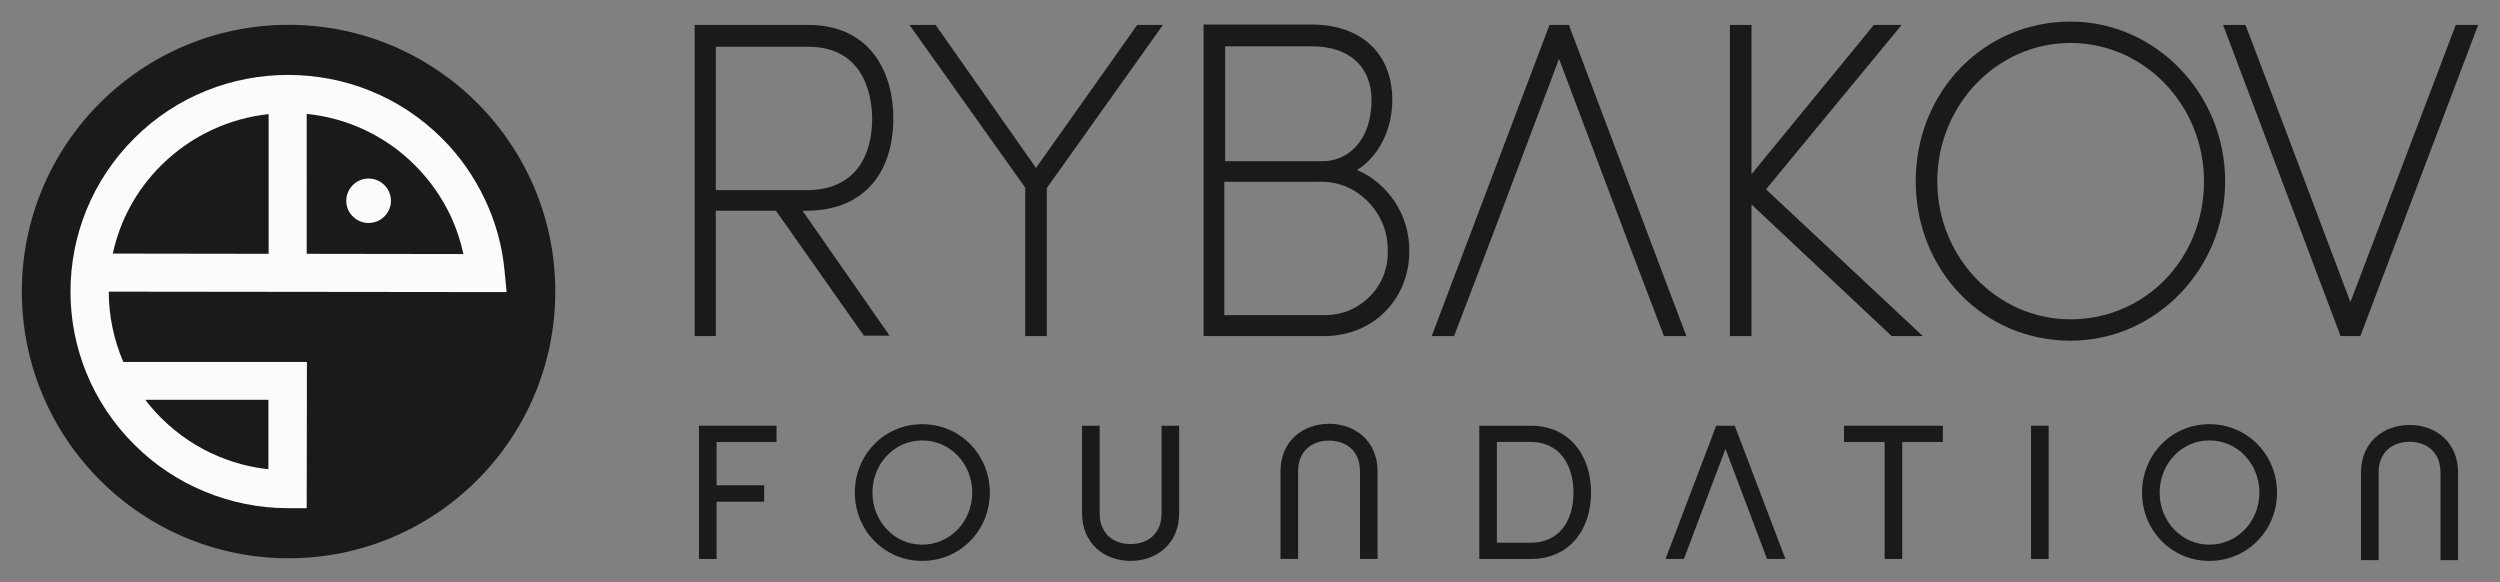
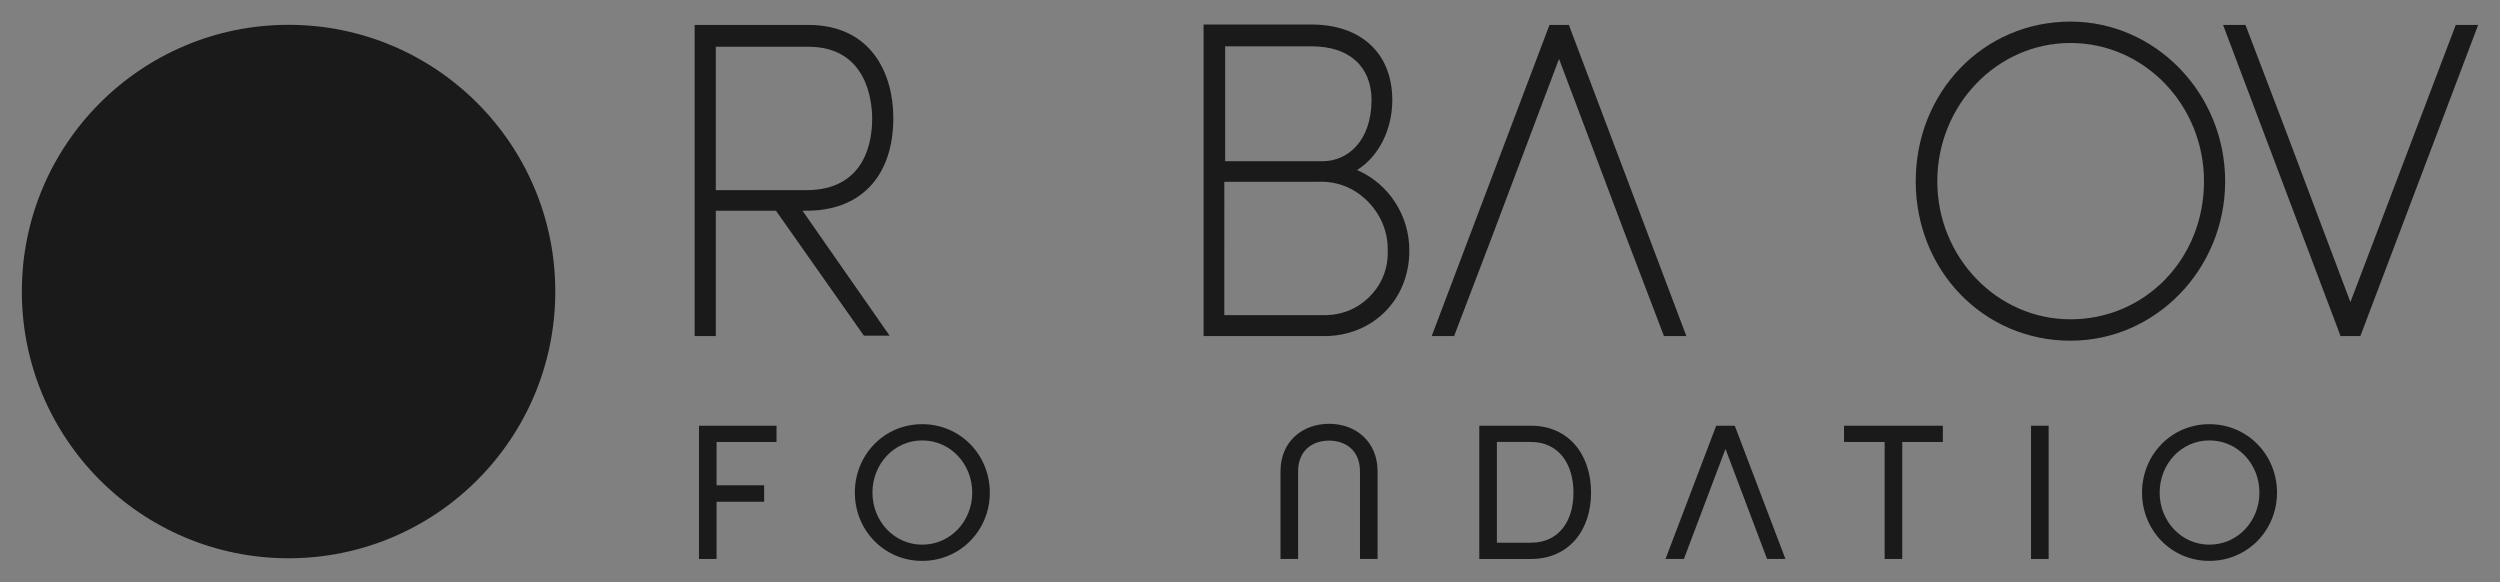
<svg xmlns="http://www.w3.org/2000/svg" id="Слой_1" x="0px" y="0px" viewBox="0 0 588 137" style="enable-background:new 0 0 588 137;" xml:space="preserve">
  <rect x="0" y="0" width="588" height="137" fill="#808080" stroke="none" />
  <style type="text/css"> .st0{fill:#1A1A1A;} .st1{fill:#FBFBFB;} </style>
  <g>
    <g>
      <g>
        <g>
          <g>
            <path class="st0" d="M210.111,27.761c0-10.553-5.268-21.895-19.998-21.895h-26.73v73.181 h4.975V49.558h14.145l20.681,29.391h6.048l-20.486-29.391h0.78 C202.404,49.657,210.111,41.471,210.111,27.761z M168.358,44.725V10.995h21.754 c13.95,0,15.023,13.019,15.023,16.964c0,5.03-1.463,16.767-15.511,16.767 H168.358z" />
-             <polygon class="st0" points="246.206,79.047 246.206,44.232 273.521,5.866 267.472,5.866 243.669,39.498 220.061,5.866 213.915,5.866 241.133,44.133 241.133,79.047 " />
            <path class="st0" d="M327.468,23.52c0-10.948-7.317-17.753-19.023-17.753h-25.364v73.28 h28.388c11.414,0,19.998-8.581,19.998-20.021 c0.098-8.285-4.878-15.879-12.292-19.035 C324.249,36.835,327.468,30.523,327.468,23.52z M321.517,47.191 c3.122,3.057,4.878,7.101,4.878,11.441v0.493 c0.098,3.945-1.366,7.693-4.097,10.454c-2.732,2.86-6.341,4.438-10.243,4.537 h-24.096V42.753h21.95C314.396,42.555,318.395,44.133,321.517,47.191z M311.079,37.92h-22.925V10.896h20.389c8.78,0,14.048,4.734,14.048,12.723 C322.493,33.482,316.737,37.92,311.079,37.92z" />
            <polygon class="st0" points="369.026,5.866 364.441,5.866 336.735,79.047 342.003,79.047 350.881,55.771 366.684,13.855 382.488,55.771 391.365,79.047 396.633,79.047 369.221,6.458 " />
-             <polygon class="st0" points="406.877,5.866 406.877,79.047 411.949,79.047 411.949,48.079 444.922,79.047 452.239,79.047 415.364,44.528 447.264,5.866 440.728,5.866 411.949,40.977 411.949,5.866 " />
            <path class="st0" d="M486.968,80.132c20.096,0,36.388-16.865,36.388-37.478 c0-20.712-16.389-37.577-36.388-37.577c-20.389,0-36.388,16.471-36.388,37.577 C450.581,63.662,466.579,80.132,486.968,80.132z M486.968,10.107 c17.365,0,31.412,14.597,31.412,32.547c0,18.246-13.853,32.448-31.412,32.448 c-17.267,0-31.315-14.597-31.315-32.448 C455.653,24.704,469.701,10.107,486.968,10.107z" />
            <polygon class="st0" points="550.475,79.047 555.158,79.047 582.863,5.866 577.595,5.866 552.817,71.059 537.013,29.142 528.136,5.866 522.868,5.866 550.28,78.456 " />
          </g>
        </g>
      </g>
    </g>
    <polygon class="st0" points="164.399,100.131 164.399,112.622 164.399,131.468 168.538,131.468 168.538,118.005 179.727,118.005 179.727,114.139 168.538,114.139 168.538,112.687 168.538,103.951 182.638,103.951 182.638,100.131 181.901,100.131 " />
    <path class="st0" d="M216.888,99.766c-8.915,0-15.828,7.186-15.828,16.101 c0,8.869,6.913,16.055,15.828,16.055c8.96,0,15.919-7.186,15.919-16.055 C232.808,106.953,225.849,99.766,216.888,99.766z M216.888,128.103 c-6.595,0-11.689-5.549-11.689-12.235c0-6.732,5.094-12.28,11.689-12.28 c6.686,0,11.78,5.549,11.78,12.28C228.669,122.553,223.575,128.103,216.888,128.103z" />
-     <path class="st0" d="M273.199,120.734c0,4.912-3.366,7.231-7.277,7.231 c-3.912,0-7.277-2.319-7.277-7.231v-20.604h-4.139v20.604 c0,7.095,5.231,11.188,11.416,11.188s11.416-4.093,11.416-11.188v-20.604h-4.139 V120.734z" />
    <polygon class="st0" points="403.65,100.131 391.733,131.468 396.054,131.468 405.833,105.588 415.612,131.468 419.932,131.468 408.016,100.131 " />
    <polygon class="st0" points="433.716,103.951 443.268,103.951 443.268,131.468 447.406,131.468 447.406,103.951 456.958,103.951 456.958,100.131 433.716,100.131 " />
    <rect x="477.699" y="100.131" class="st0" width="4.139" height="31.338" />
    <path class="st0" d="M519.636,99.766c-8.914,0-15.828,7.186-15.828,16.101 c0,8.869,6.914,16.055,15.828,16.055c8.96,0,15.919-7.186,15.919-16.055 C535.555,106.953,528.596,99.766,519.636,99.766z M519.636,128.103 c-6.595,0-11.689-5.549-11.689-12.235c0-6.732,5.094-12.28,11.689-12.28 c6.687,0,11.781,5.549,11.781,12.28C531.416,122.553,526.322,128.103,519.636,128.103z" />
    <path class="st0" d="M312.589,99.676c-6.186,0-11.416,4.093-11.416,11.188v20.604h4.139 V110.865c0-4.912,3.366-7.231,7.277-7.231c3.912,0,7.277,2.319,7.277,7.231v20.604 h4.139V110.865C324.005,103.769,318.775,99.676,312.589,99.676z" />
-     <path class="st0" d="M566.724,99.949c-6.186,0-11.416,4.093-11.416,11.188v20.604h4.139 v-20.604c0-4.912,3.366-7.231,7.277-7.231c3.912,0,7.277,2.319,7.277,7.231 v20.604h4.139v-20.604C578.14,104.042,572.909,99.949,566.724,99.949z" />
    <path class="st0" d="M360.075,100.131h-8.006h-4.138v3.82v23.697v3.821h4.138h8.006 c8.914,0,14.145-6.732,14.145-15.601C374.22,106.953,368.989,100.131,360.075,100.131 z M360.075,127.647h-6.155h-1.85h-0.001v-23.697h0.001h1.85h6.155 c6.595,0,10.006,5.231,10.006,11.917C370.081,122.553,366.67,127.647,360.075,127.647z" />
    <circle class="st0" cx="67.87" cy="68.571" r="62.733" />
-     <path class="st1" d="M37.906,98.298c3.95,3.95,8.636,7.057,13.639,9.11 c3.686,1.527,7.583,2.528,11.585,2.949V94.033H34.167 C35.326,95.56,36.589,96.982,37.906,98.298 M90.409,43.531 c-2.054-2.054-5.371-2.054-7.425,0c-2.054,2.054-2.054,5.371,0,7.373 c2.054,2.054,5.371,2.054,7.425,0C92.463,48.902,92.463,45.585,90.409,43.531 M63.183,26.838c-9.216,1.001-18.168,5.003-25.277,12.059 c-5.951,5.898-9.742,13.165-11.375,20.748l36.652,0.053V26.838z M72.136,59.698 l36.863,0.053c-0.685-3.16-1.685-6.161-3.054-9.058 c-2.054-4.318-4.845-8.32-8.373-11.849c-7.109-7.109-16.167-11.111-25.435-12.059 V59.698z M25.583,68.598L25.583,68.598c0,5.635,1.159,11.269,3.423,16.536h43.182 l-0.053,34.388h-4.476c-6.741,0-13.376-1.369-19.485-3.897 c-6.161-2.528-11.796-6.267-16.536-11.006 C21.581,94.665,16.578,81.605,16.578,68.598c0-13.06,5.003-26.12,15.008-36.073 c9.953-9.953,23.065-14.903,36.178-14.903c13.113,0,26.225,4.95,36.178,14.903 c4.213,4.16,7.583,9.058,10.111,14.376c2.528,5.319,4.108,11.059,4.634,16.904 l0.474,4.897L25.583,68.598z" />
  </g>
</svg>